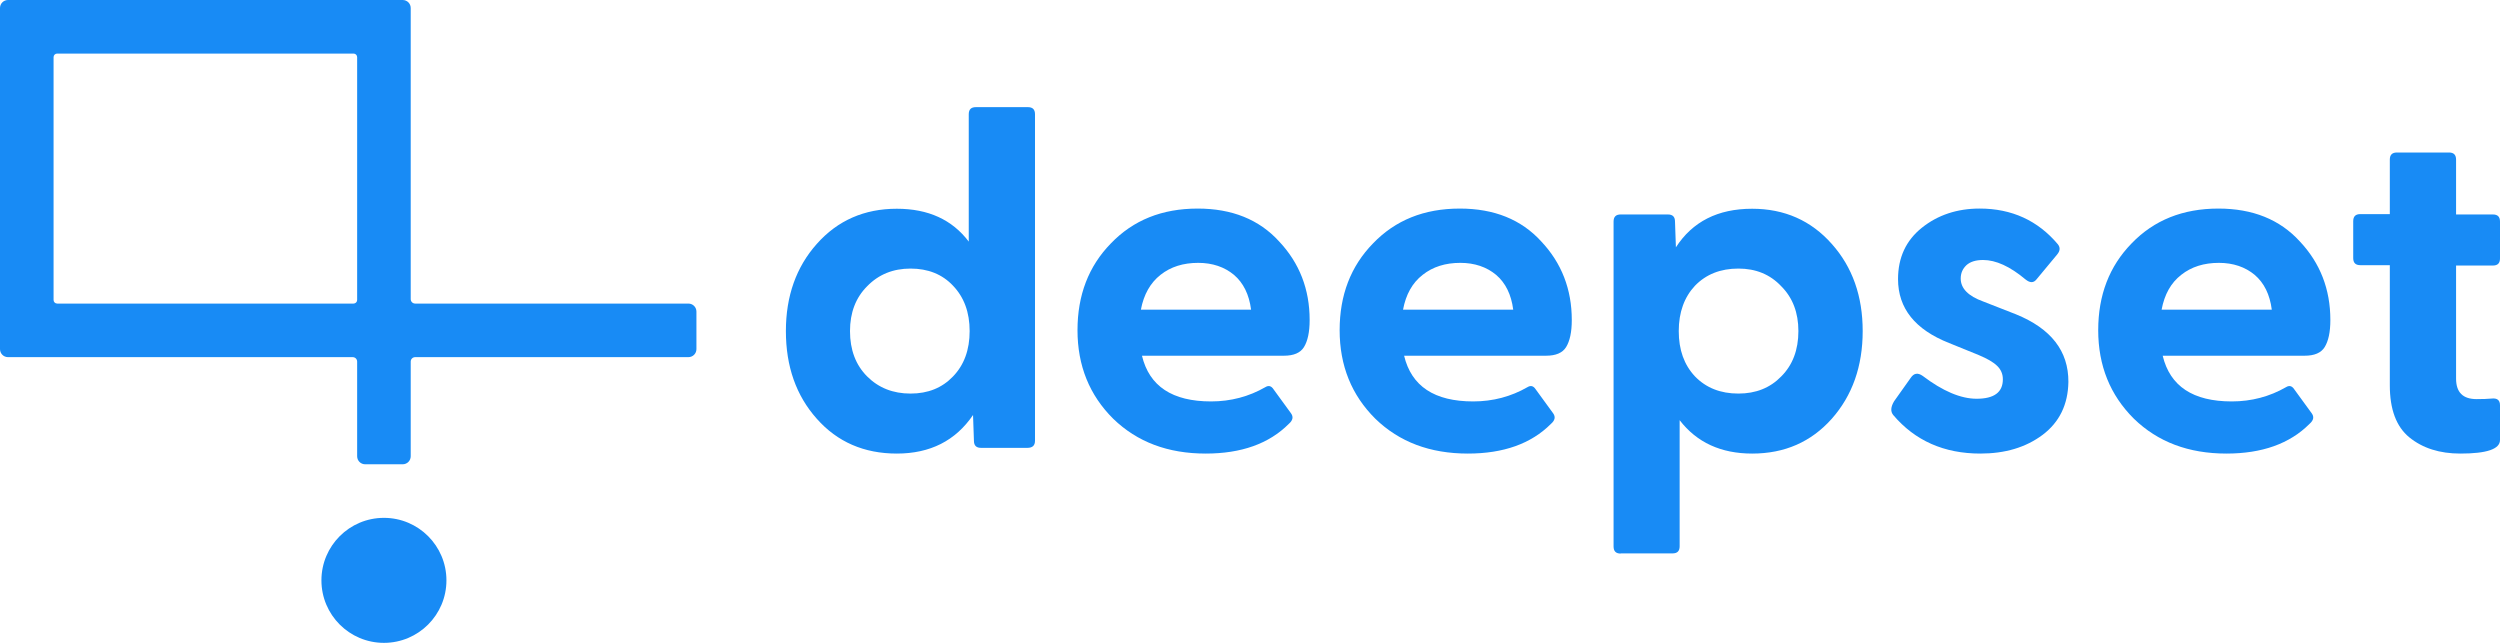
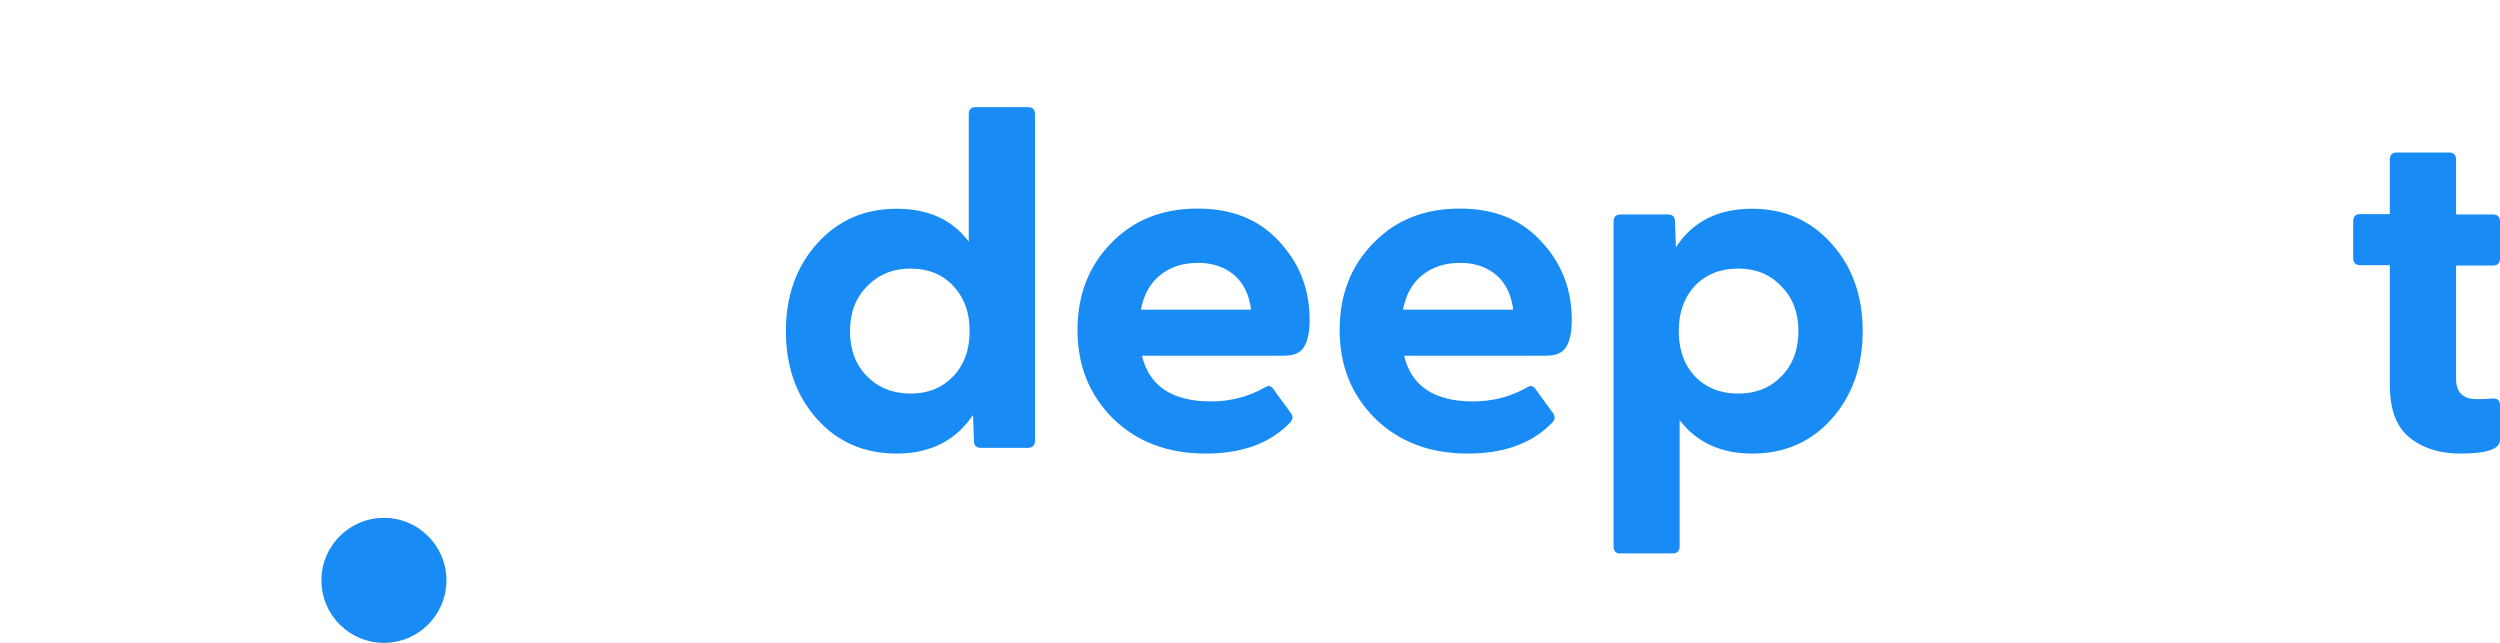
<svg xmlns="http://www.w3.org/2000/svg" version="1.1" id="Layer_1" x="0px" y="0px" viewBox="0 0 140 36" style="enable-background:new 0 0 140 36;" xml:space="preserve">
  <style type="text/css">
	.st0{fill:#188BF5;}
	.st1{fill-rule:evenodd;clip-rule:evenodd;fill:#188BF5;}
</style>
-   <path class="st0" d="M50.22,25.4c-1.83,0-3.33-0.65-4.48-1.95c-1.16-1.3-1.73-2.94-1.73-4.91c0-1.96,0.58-3.59,1.73-4.88  c1.17-1.32,2.67-1.97,4.48-1.97c1.76,0,3.1,0.61,4.03,1.84V6.4c0-0.27,0.13-0.4,0.4-0.4h2.91c0.27,0,0.4,0.13,0.4,0.4v18.28  c0,0.27-0.14,0.4-0.43,0.4h-2.59c-0.27,0-0.4-0.13-0.4-0.4l-0.05-1.44C53.51,24.68,52.09,25.4,50.22,25.4z M48.56,21.08  c0.64,0.64,1.45,0.96,2.43,0.96c0.98,0,1.77-0.32,2.38-0.96c0.62-0.64,0.93-1.49,0.93-2.54c0-1.05-0.31-1.89-0.93-2.54  c-0.6-0.64-1.4-0.96-2.38-0.96c-0.98,0-1.79,0.33-2.43,0.99c-0.64,0.64-0.96,1.48-0.96,2.51C47.6,19.59,47.92,20.44,48.56,21.08z" />
+   <path class="st0" d="M50.22,25.4c-1.83,0-3.33-0.65-4.48-1.95c-1.16-1.3-1.73-2.94-1.73-4.91c0-1.96,0.58-3.59,1.73-4.88  c1.17-1.32,2.67-1.97,4.48-1.97c1.76,0,3.1,0.61,4.03,1.84V6.4c0-0.27,0.13-0.4,0.4-0.4h2.91c0.27,0,0.4,0.13,0.4,0.4v18.28  c0,0.27-0.14,0.4-0.43,0.4h-2.59c-0.27,0-0.4-0.13-0.4-0.4l-0.05-1.44C53.51,24.68,52.09,25.4,50.22,25.4z M48.56,21.08  c0.64,0.64,1.45,0.96,2.43,0.96c0.98,0,1.77-0.32,2.38-0.96c0.62-0.64,0.93-1.49,0.93-2.54c0-1.05-0.31-1.89-0.93-2.54  c-0.6-0.64-1.4-0.96-2.38-0.96c-0.98,0-1.79,0.33-2.43,0.99c-0.64,0.64-0.96,1.48-0.96,2.51C47.6,19.59,47.92,20.44,48.56,21.08" />
  <path class="st0" d="M67.52,25.4c-2.12,0-3.84-0.65-5.18-1.95c-1.33-1.32-2-2.97-2-4.96c0-1.96,0.62-3.58,1.87-4.86  c1.25-1.3,2.86-1.95,4.86-1.95c1.92,0,3.44,0.61,4.56,1.84c1.14,1.21,1.71,2.68,1.71,4.4c0,0.68-0.11,1.18-0.32,1.52  c-0.2,0.32-0.57,0.48-1.12,0.48h-7.95c0.41,1.71,1.7,2.56,3.87,2.56c1.1,0,2.12-0.27,3.04-0.8c0.18-0.11,0.33-0.07,0.45,0.11  l0.99,1.36c0.14,0.2,0.1,0.39-0.13,0.59C71.06,24.85,69.51,25.4,67.52,25.4z M63.89,17.34h6.17c-0.11-0.85-0.43-1.5-0.96-1.95  c-0.53-0.44-1.2-0.67-2-0.67c-0.84,0-1.54,0.22-2.11,0.67C64.42,15.84,64.05,16.49,63.89,17.34z" />
  <path class="st0" d="M82.2,25.4c-2.12,0-3.84-0.65-5.18-1.95c-1.33-1.32-2-2.97-2-4.96c0-1.96,0.62-3.58,1.87-4.86  c1.25-1.3,2.86-1.95,4.86-1.95c1.92,0,3.44,0.61,4.56,1.84c1.14,1.21,1.71,2.68,1.71,4.4c0,0.68-0.11,1.18-0.32,1.52  c-0.2,0.32-0.57,0.48-1.12,0.48h-7.95c0.41,1.71,1.7,2.56,3.87,2.56c1.1,0,2.12-0.27,3.04-0.8c0.18-0.11,0.33-0.07,0.45,0.11  l0.99,1.36c0.14,0.2,0.1,0.39-0.13,0.59C85.74,24.85,84.19,25.4,82.2,25.4z M78.57,17.34h6.17c-0.11-0.85-0.43-1.5-0.96-1.95  c-0.53-0.44-1.2-0.67-2-0.67c-0.84,0-1.54,0.22-2.11,0.67C79.09,15.84,78.73,16.49,78.57,17.34z" />
  <path class="st0" d="M90.76,31c-0.27,0-0.4-0.13-0.4-0.4V12.41c0-0.27,0.13-0.4,0.4-0.4h2.64c0.27,0,0.4,0.13,0.4,0.4l0.05,1.44  c0.93-1.44,2.35-2.16,4.27-2.16c1.81,0,3.3,0.66,4.46,1.97c1.16,1.3,1.73,2.93,1.73,4.88c0,1.97-0.58,3.61-1.73,4.91  c-1.16,1.3-2.64,1.95-4.46,1.95c-1.74,0-3.1-0.62-4.06-1.87v7.06c0,0.27-0.13,0.4-0.4,0.4H90.76z M97.35,22.04  c0.98,0,1.78-0.32,2.4-0.96c0.64-0.64,0.96-1.49,0.96-2.54c0-1.03-0.32-1.87-0.96-2.51c-0.62-0.66-1.42-0.99-2.4-0.99  c-1,0-1.81,0.32-2.43,0.96c-0.6,0.64-0.91,1.49-0.91,2.54c0,1.05,0.3,1.89,0.91,2.54C95.54,21.72,96.35,22.04,97.35,22.04z" />
-   <path class="st0" d="M110.9,25.4c-2.03,0-3.66-0.72-4.88-2.16c-0.16-0.2-0.14-0.45,0.05-0.77l0.93-1.31c0.18-0.27,0.4-0.3,0.67-0.11  c1.12,0.85,2.13,1.28,3.02,1.28c0.98,0,1.47-0.36,1.47-1.09c0-0.3-0.11-0.55-0.32-0.75c-0.2-0.2-0.54-0.4-1.04-0.61l-1.65-0.67  c-1.9-0.75-2.86-1.94-2.86-3.58c0-1.21,0.45-2.17,1.34-2.88c0.89-0.71,1.97-1.07,3.23-1.07c1.8,0,3.26,0.67,4.38,2  c0.14,0.18,0.13,0.36-0.03,0.56l-1.17,1.41c-0.16,0.2-0.36,0.2-0.61,0c-0.87-0.73-1.66-1.09-2.38-1.09c-0.41,0-0.72,0.1-0.93,0.29  c-0.21,0.2-0.32,0.44-0.32,0.75c0,0.55,0.42,0.98,1.25,1.28l1.84,0.72c1.97,0.8,2.95,2.06,2.94,3.79c-0.02,1.26-0.5,2.25-1.44,2.96  C113.44,25.06,112.28,25.4,110.9,25.4z" />
-   <path class="st0" d="M124.68,25.4c-2.12,0-3.84-0.65-5.18-1.95c-1.33-1.32-2-2.97-2-4.96c0-1.96,0.62-3.58,1.87-4.86  c1.25-1.3,2.87-1.95,4.86-1.95c1.92,0,3.44,0.61,4.56,1.84c1.14,1.21,1.71,2.68,1.71,4.4c0,0.68-0.11,1.18-0.32,1.52  c-0.2,0.32-0.57,0.48-1.12,0.48h-7.95c0.41,1.71,1.7,2.56,3.87,2.56c1.1,0,2.12-0.27,3.04-0.8c0.18-0.11,0.33-0.07,0.45,0.11  l0.99,1.36c0.14,0.2,0.1,0.39-0.13,0.59C128.22,24.85,126.67,25.4,124.68,25.4z M121.05,17.34h6.17c-0.11-0.85-0.43-1.5-0.96-1.95  c-0.53-0.44-1.2-0.67-2-0.67c-0.84,0-1.54,0.22-2.11,0.67C121.57,15.84,121.21,16.49,121.05,17.34z" />
  <path class="st0" d="M137.78,25.4c-1.16,0-2.11-0.3-2.86-0.91c-0.73-0.6-1.09-1.57-1.09-2.91v-6.73h-1.65c-0.27,0-0.4-0.13-0.4-0.4  v-2.06c0-0.27,0.13-0.4,0.4-0.4h1.65V8.94c0-0.27,0.13-0.4,0.4-0.4h2.91c0.27,0,0.4,0.13,0.4,0.4v3.07h2.06c0.27,0,0.4,0.13,0.4,0.4  v2.06c0,0.27-0.13,0.4-0.4,0.4h-2.06v6.33c0,0.77,0.38,1.15,1.15,1.15c0.34,0,0.61-0.01,0.83-0.03c0.32-0.04,0.48,0.09,0.48,0.37  v1.95C140,25.15,139.26,25.4,137.78,25.4z" />
-   <path class="st0" d="M22.55,26h-2.1C20.2,26,20,25.8,20,25.55v-5.3c0-0.14-0.11-0.25-0.25-0.25H0.45C0.2,20,0,19.8,0,19.55V0.45  C0,0.2,0.2,0,0.45,0h22.1C22.8,0,23,0.2,23,0.45v16.3c0,0.14,0.11,0.25,0.25,0.25h15.3C38.8,17,39,17.2,39,17.45v2.1  C39,19.8,38.8,20,38.55,20h-15.3C23.11,20,23,20.11,23,20.25v5.3C23,25.8,22.8,26,22.55,26z M3.2,17h16.6c0.11,0,0.2-0.09,0.2-0.2  V3.2C20,3.09,19.91,3,19.8,3H3.2C3.09,3,3,3.09,3,3.2v13.6C3,16.91,3.09,17,3.2,17z" />
  <circle class="st1" cx="21.5" cy="32.5" r="3.5" />
</svg>